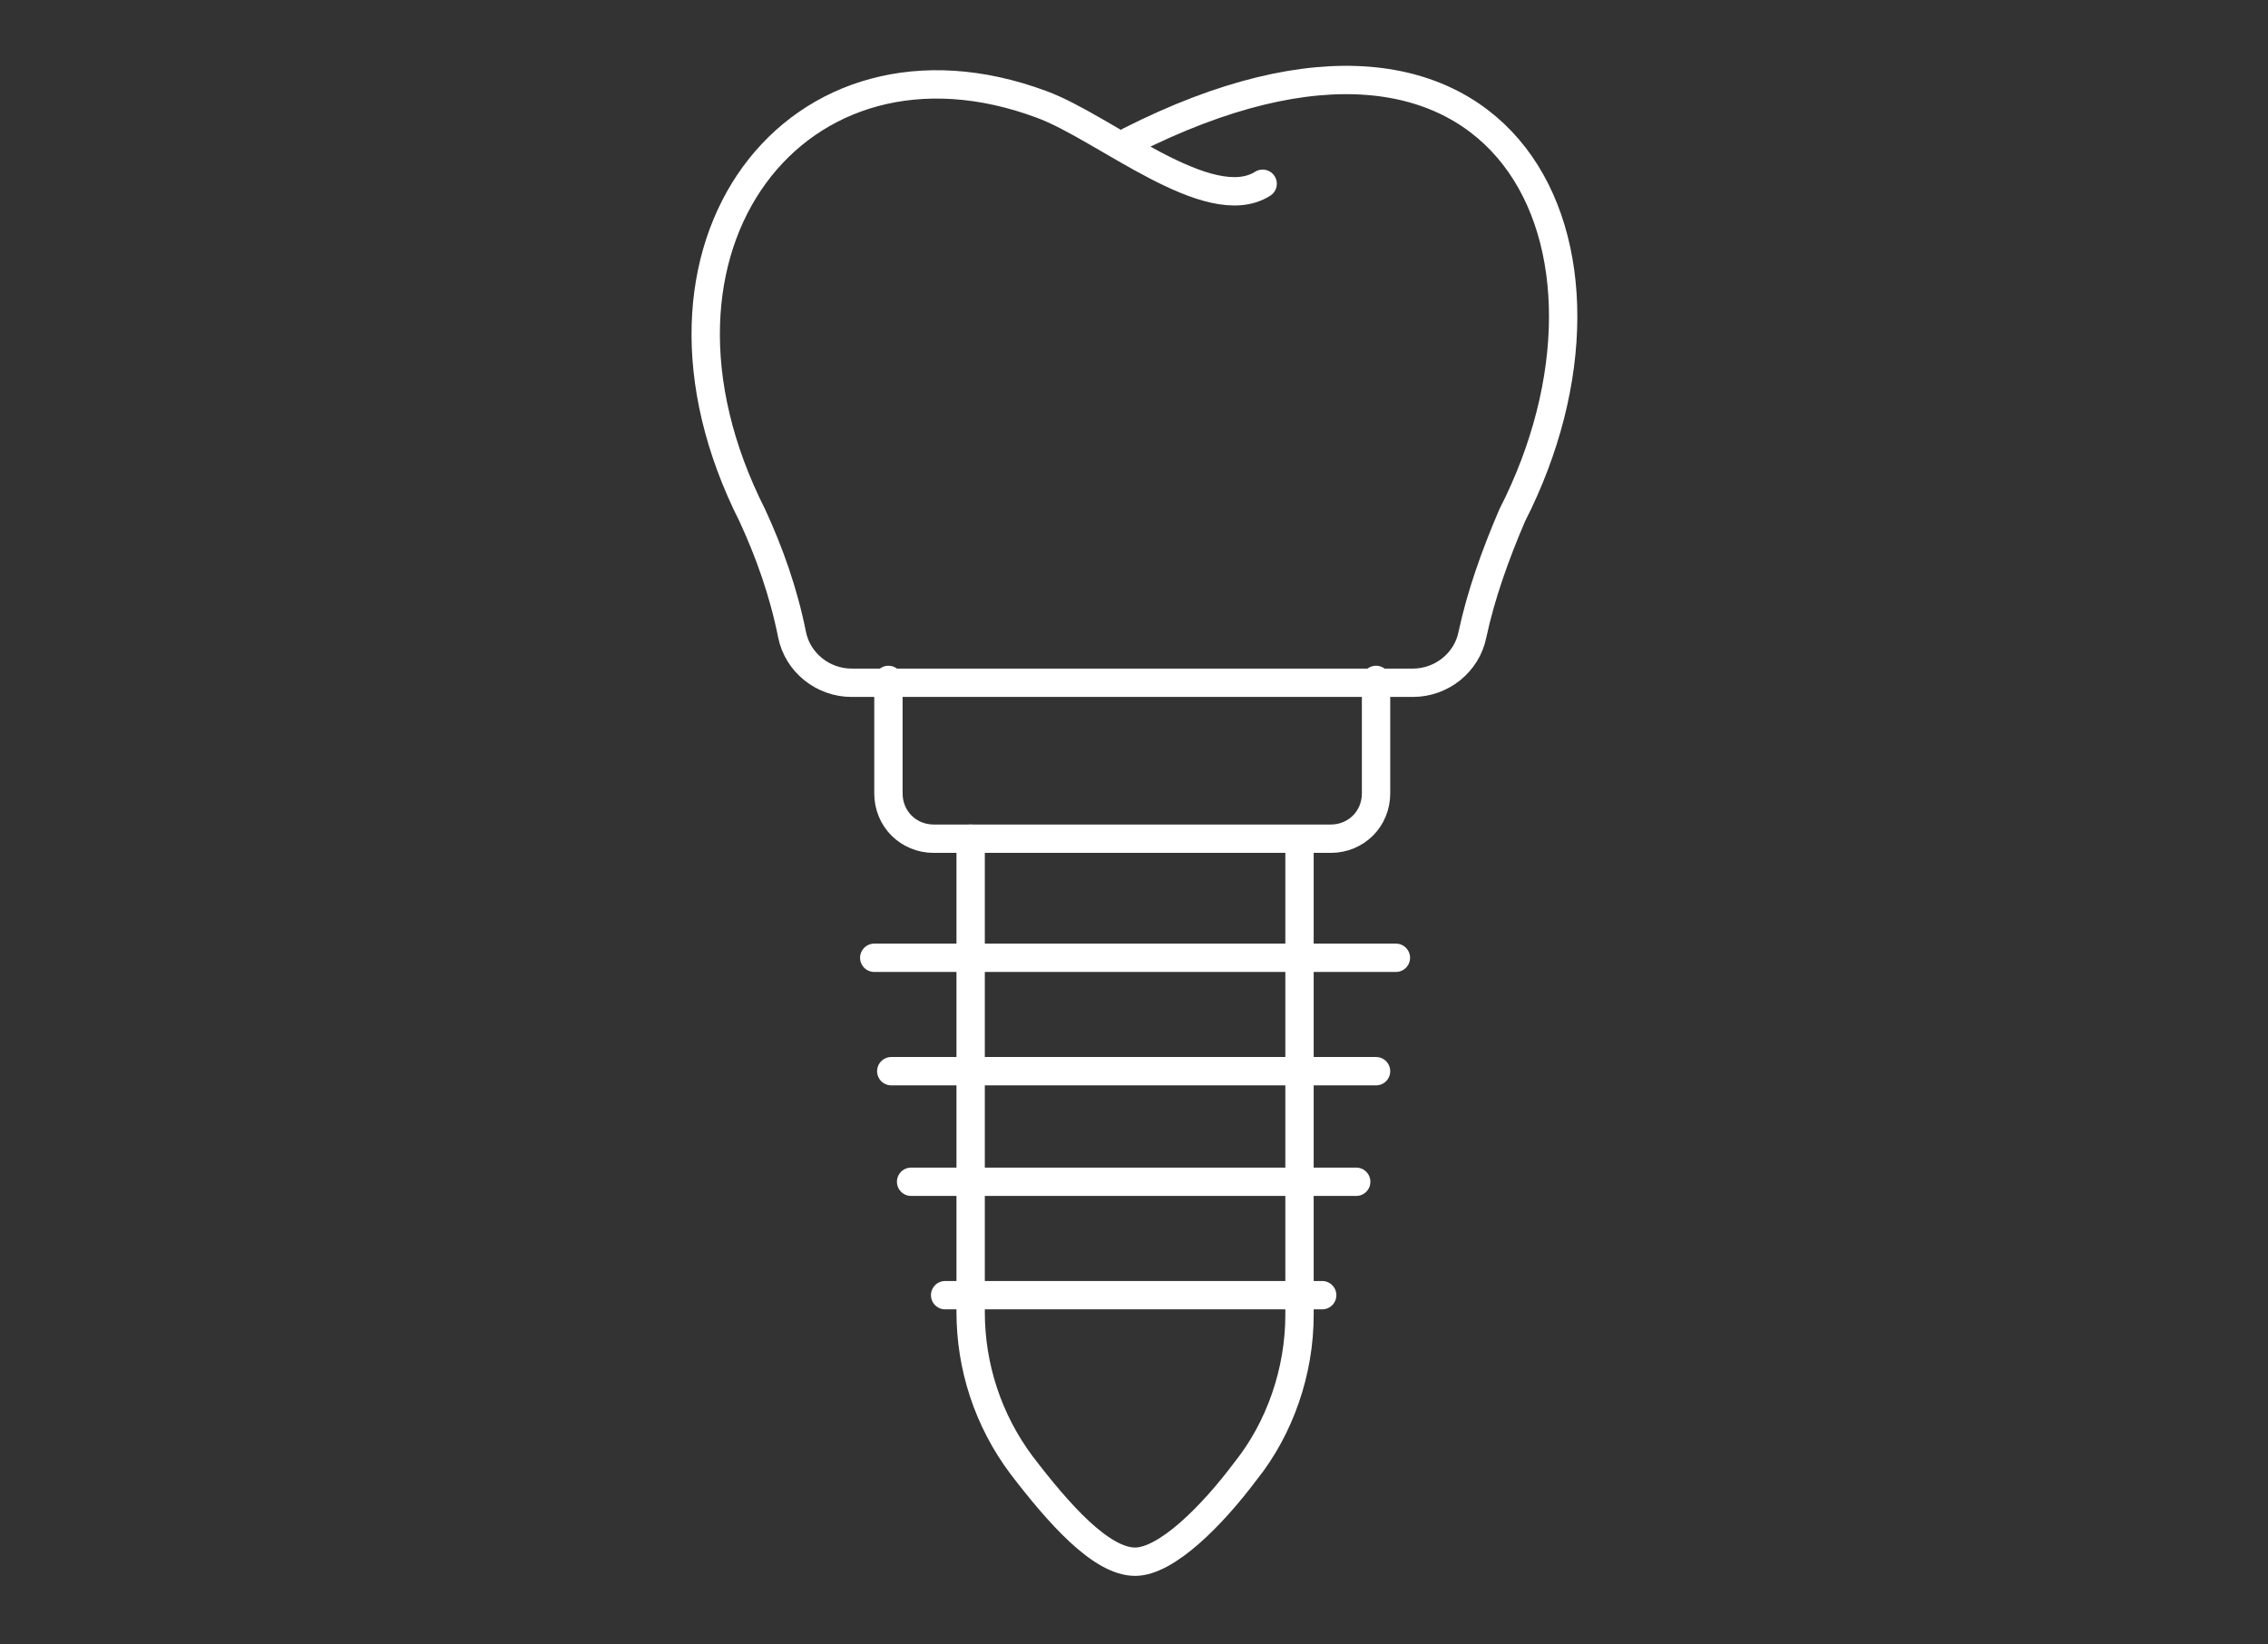
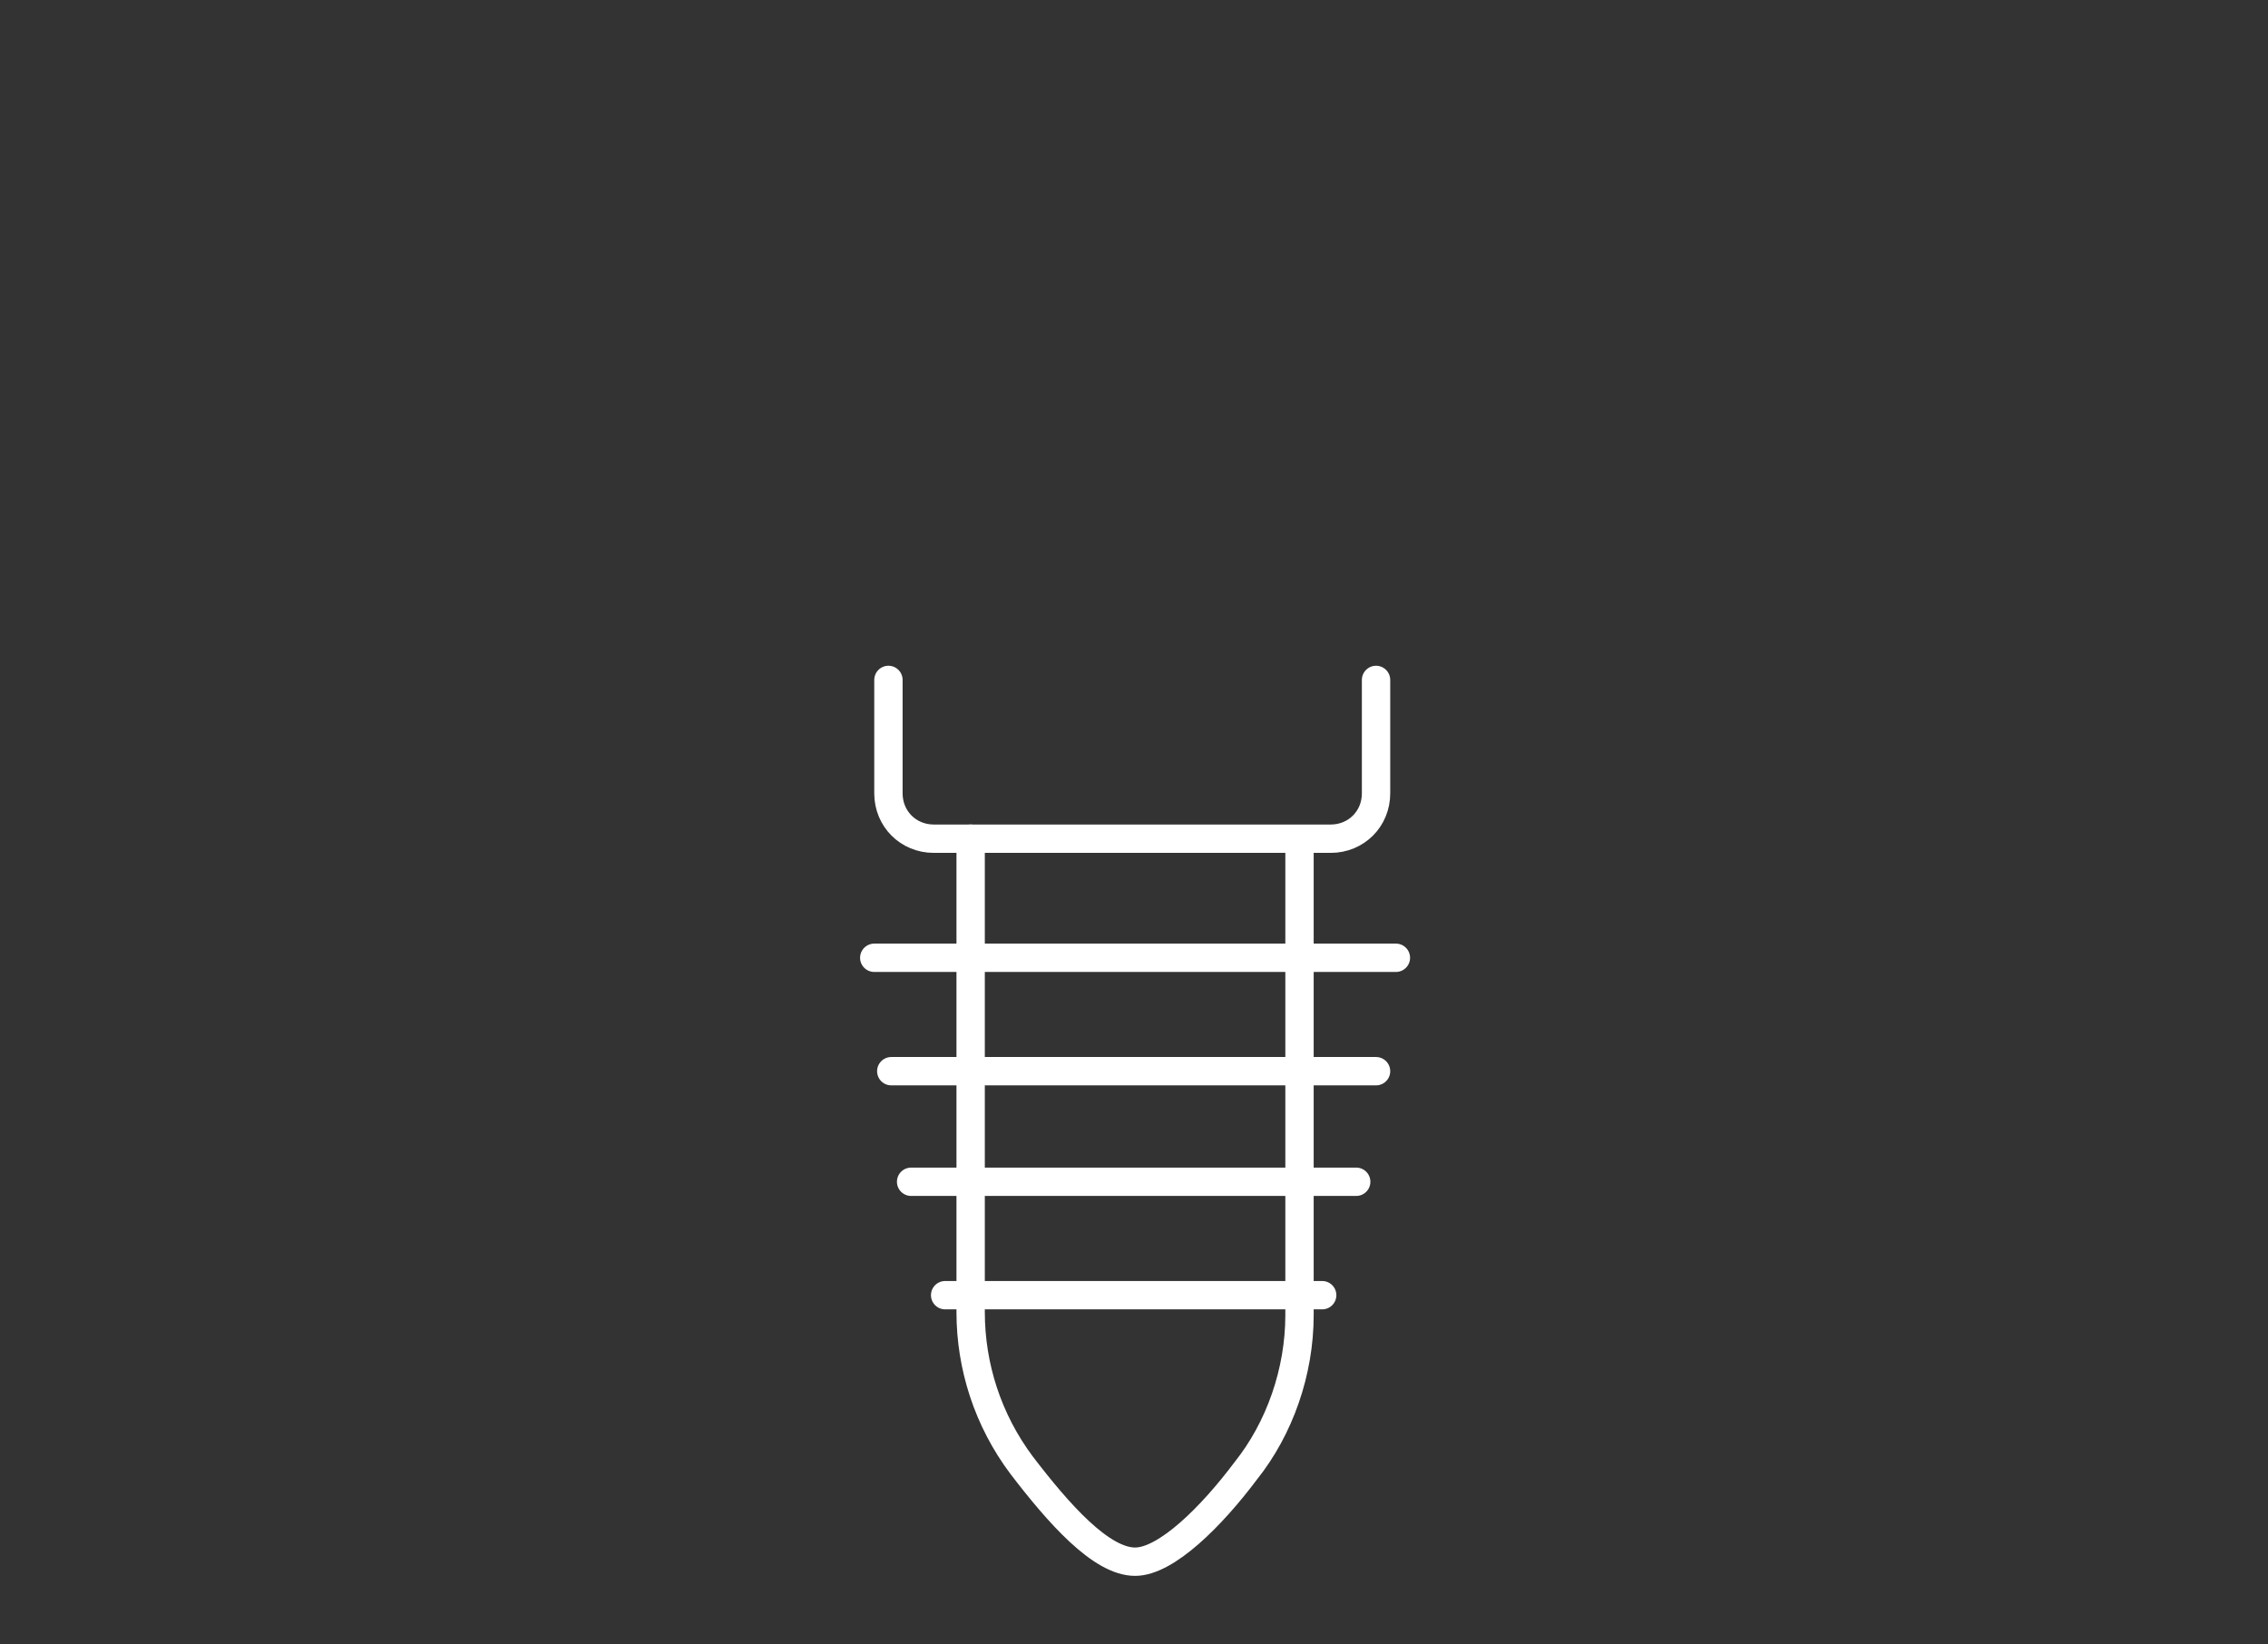
<svg xmlns="http://www.w3.org/2000/svg" version="1.1" id="レイヤー_1" x="0" y="0" viewBox="0 0 80 58" xml:space="preserve">
  <rect x="0" y="0" width="80" height="58" fill="#333333" stroke="none" />
  <style>.st0{fill:none;stroke:#fff;stroke-linecap:round;stroke-linejoin:round}</style>
  <g id="グループ_96" transform="translate(-1499.562 -450.519)">
-     <path id="パス_50" class="st0" d="M1544.1 457c-1.9 1.2-5.6-2-7.8-2.8-8.6-3.2-15 5-10.2 14.5.6 1.3 1.1 2.7 1.4 4.2.2 1 1.1 1.7 2.1 1.7h19.8c1 0 1.9-.7 2.1-1.7.3-1.4.8-2.8 1.4-4.2 4.8-9.4-.1-20-13.5-13.2" />
    <path id="パス_51" class="st0" d="M1548.1 474.5v4c0 .9-.7 1.6-1.6 1.6h-14c-.9 0-1.6-.7-1.6-1.6v-4" />
    <path id="パス_52" class="st0" d="M1545.4 480.2v16.7c0 2-.7 4-1.9 5.5-1.2 1.6-2.8 3.2-3.9 3.2-1.2 0-2.7-1.7-4-3.4-1.2-1.6-1.8-3.5-1.8-5.4v-16.7" />
    <path id="線_14" class="st0" d="M1530.4 484.3h18.4" />
    <path id="線_15" class="st0" d="M1531 488.3h17.1" />
    <path id="線_16" class="st0" d="M1531.7 492.2h15.7" />
    <path id="線_17" class="st0" d="M1532.9 496.2h13.3" />
  </g>
</svg>